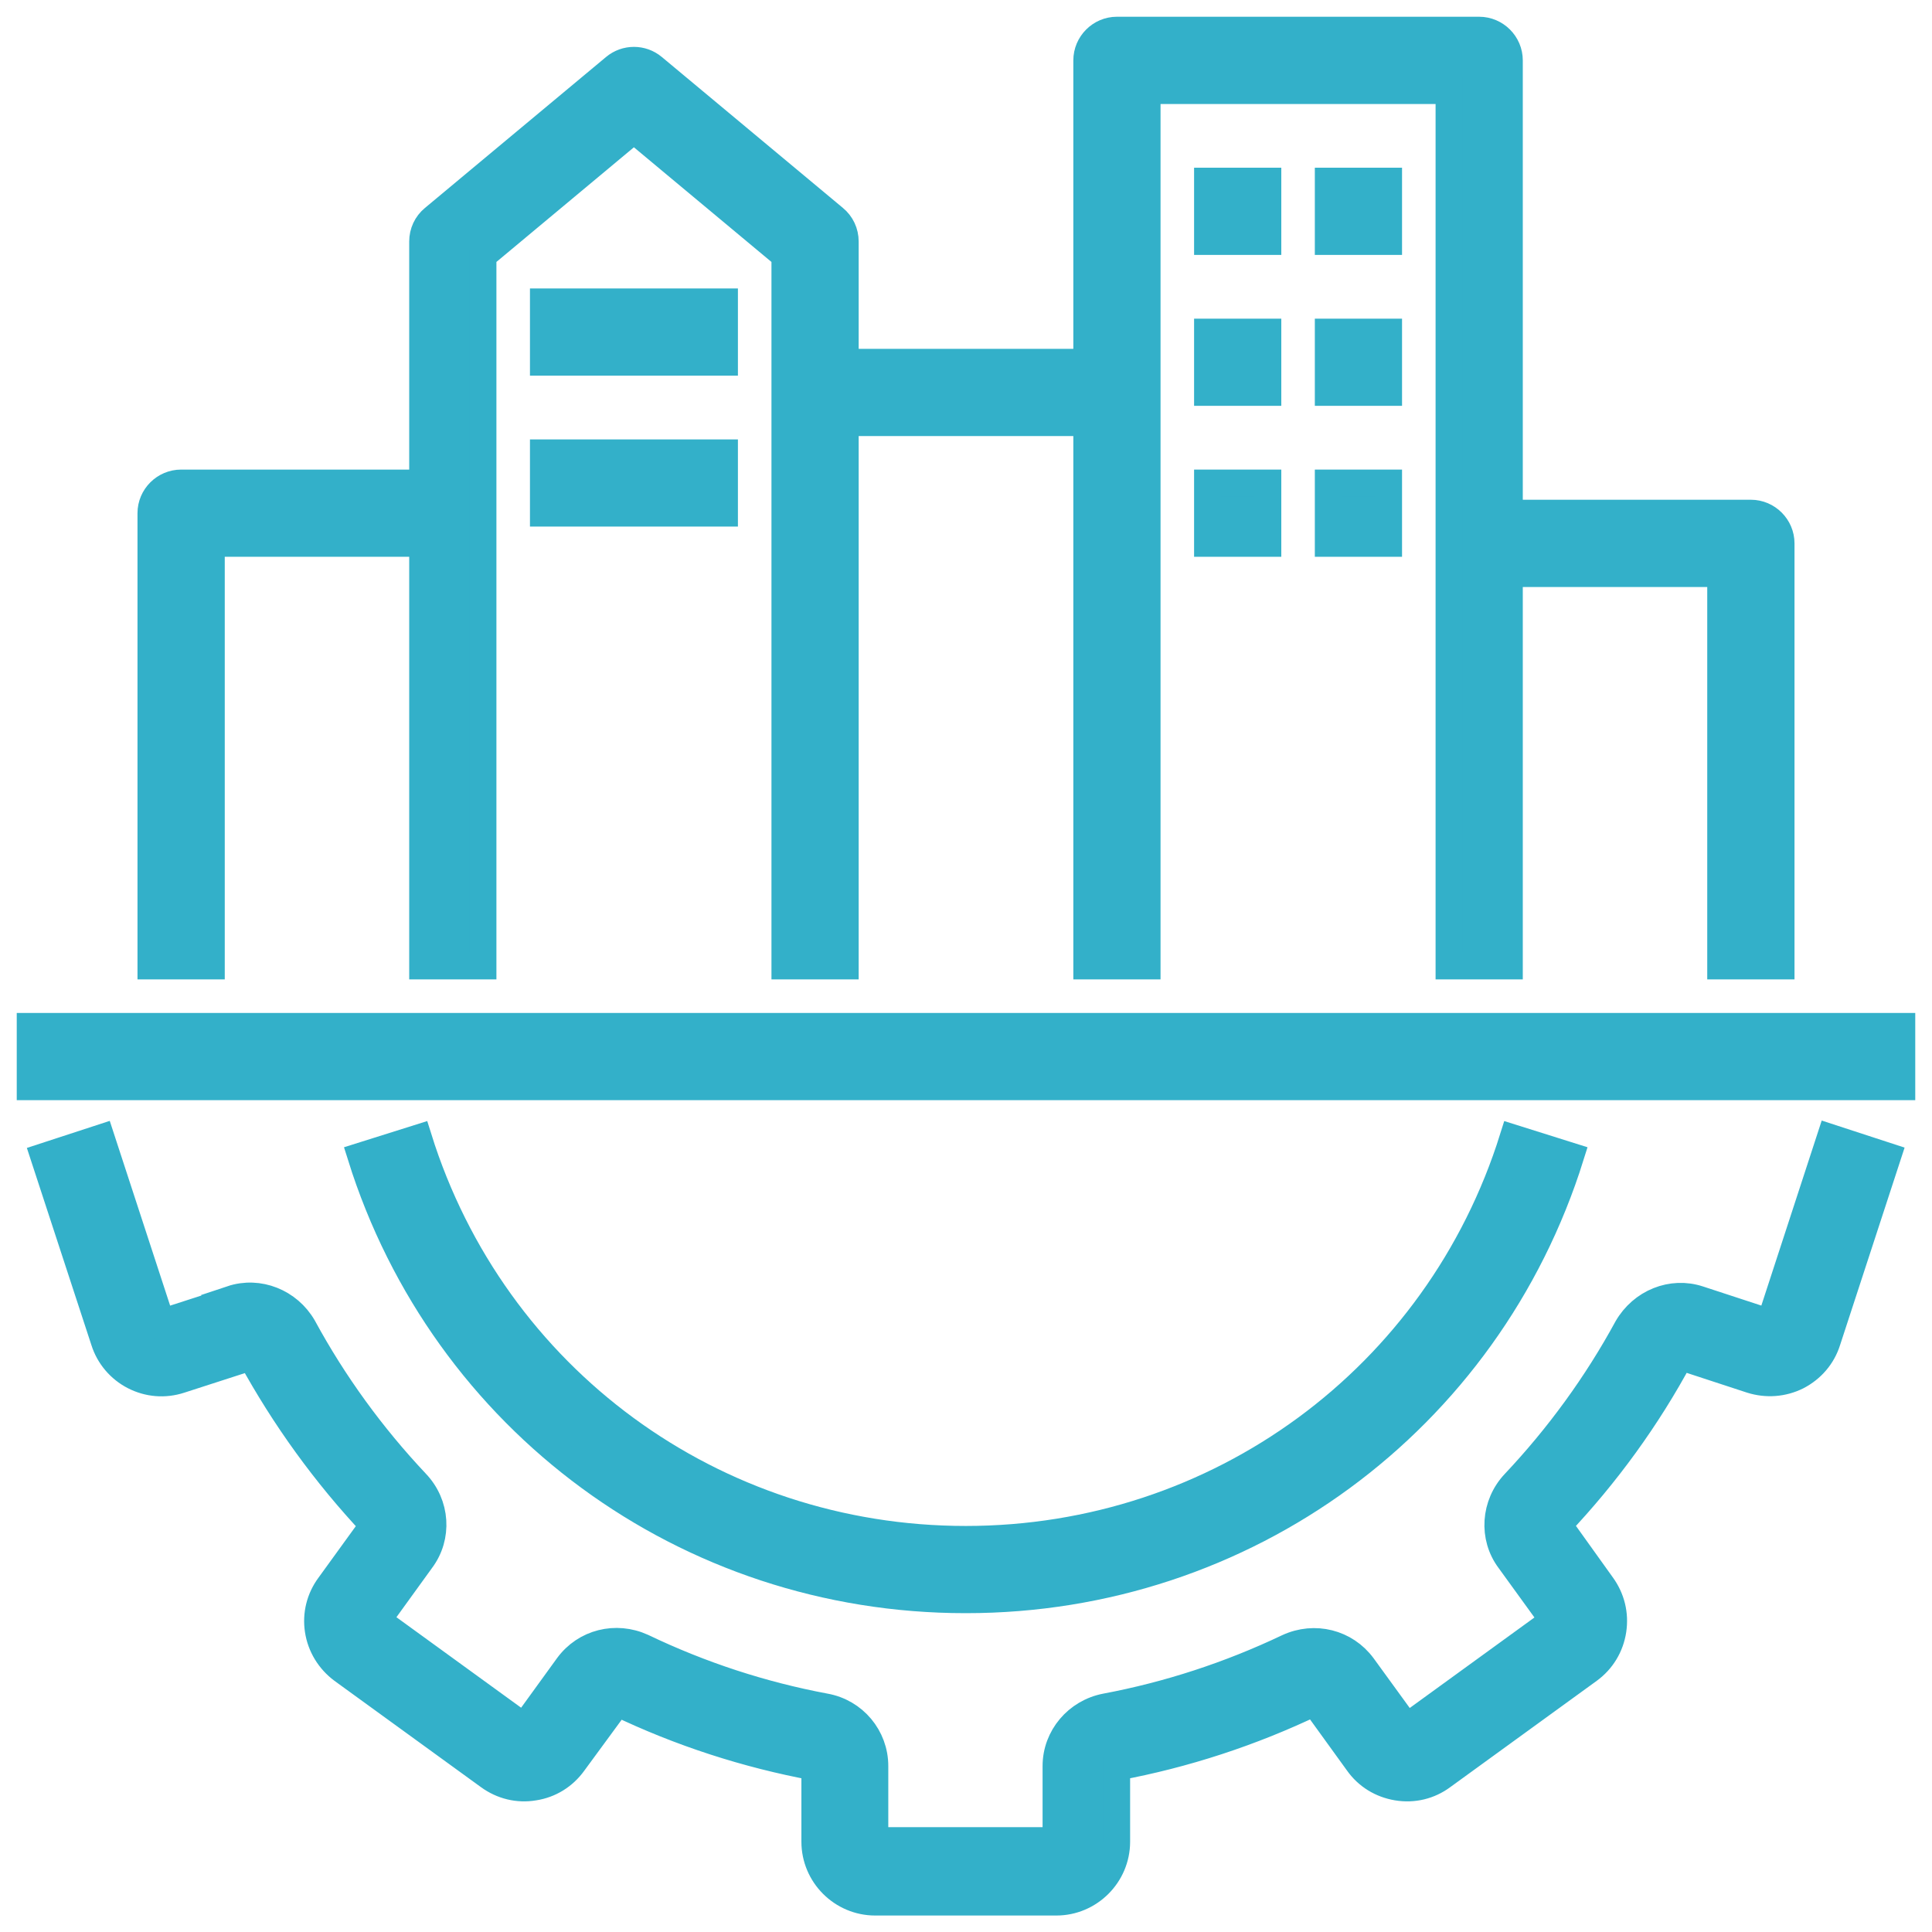
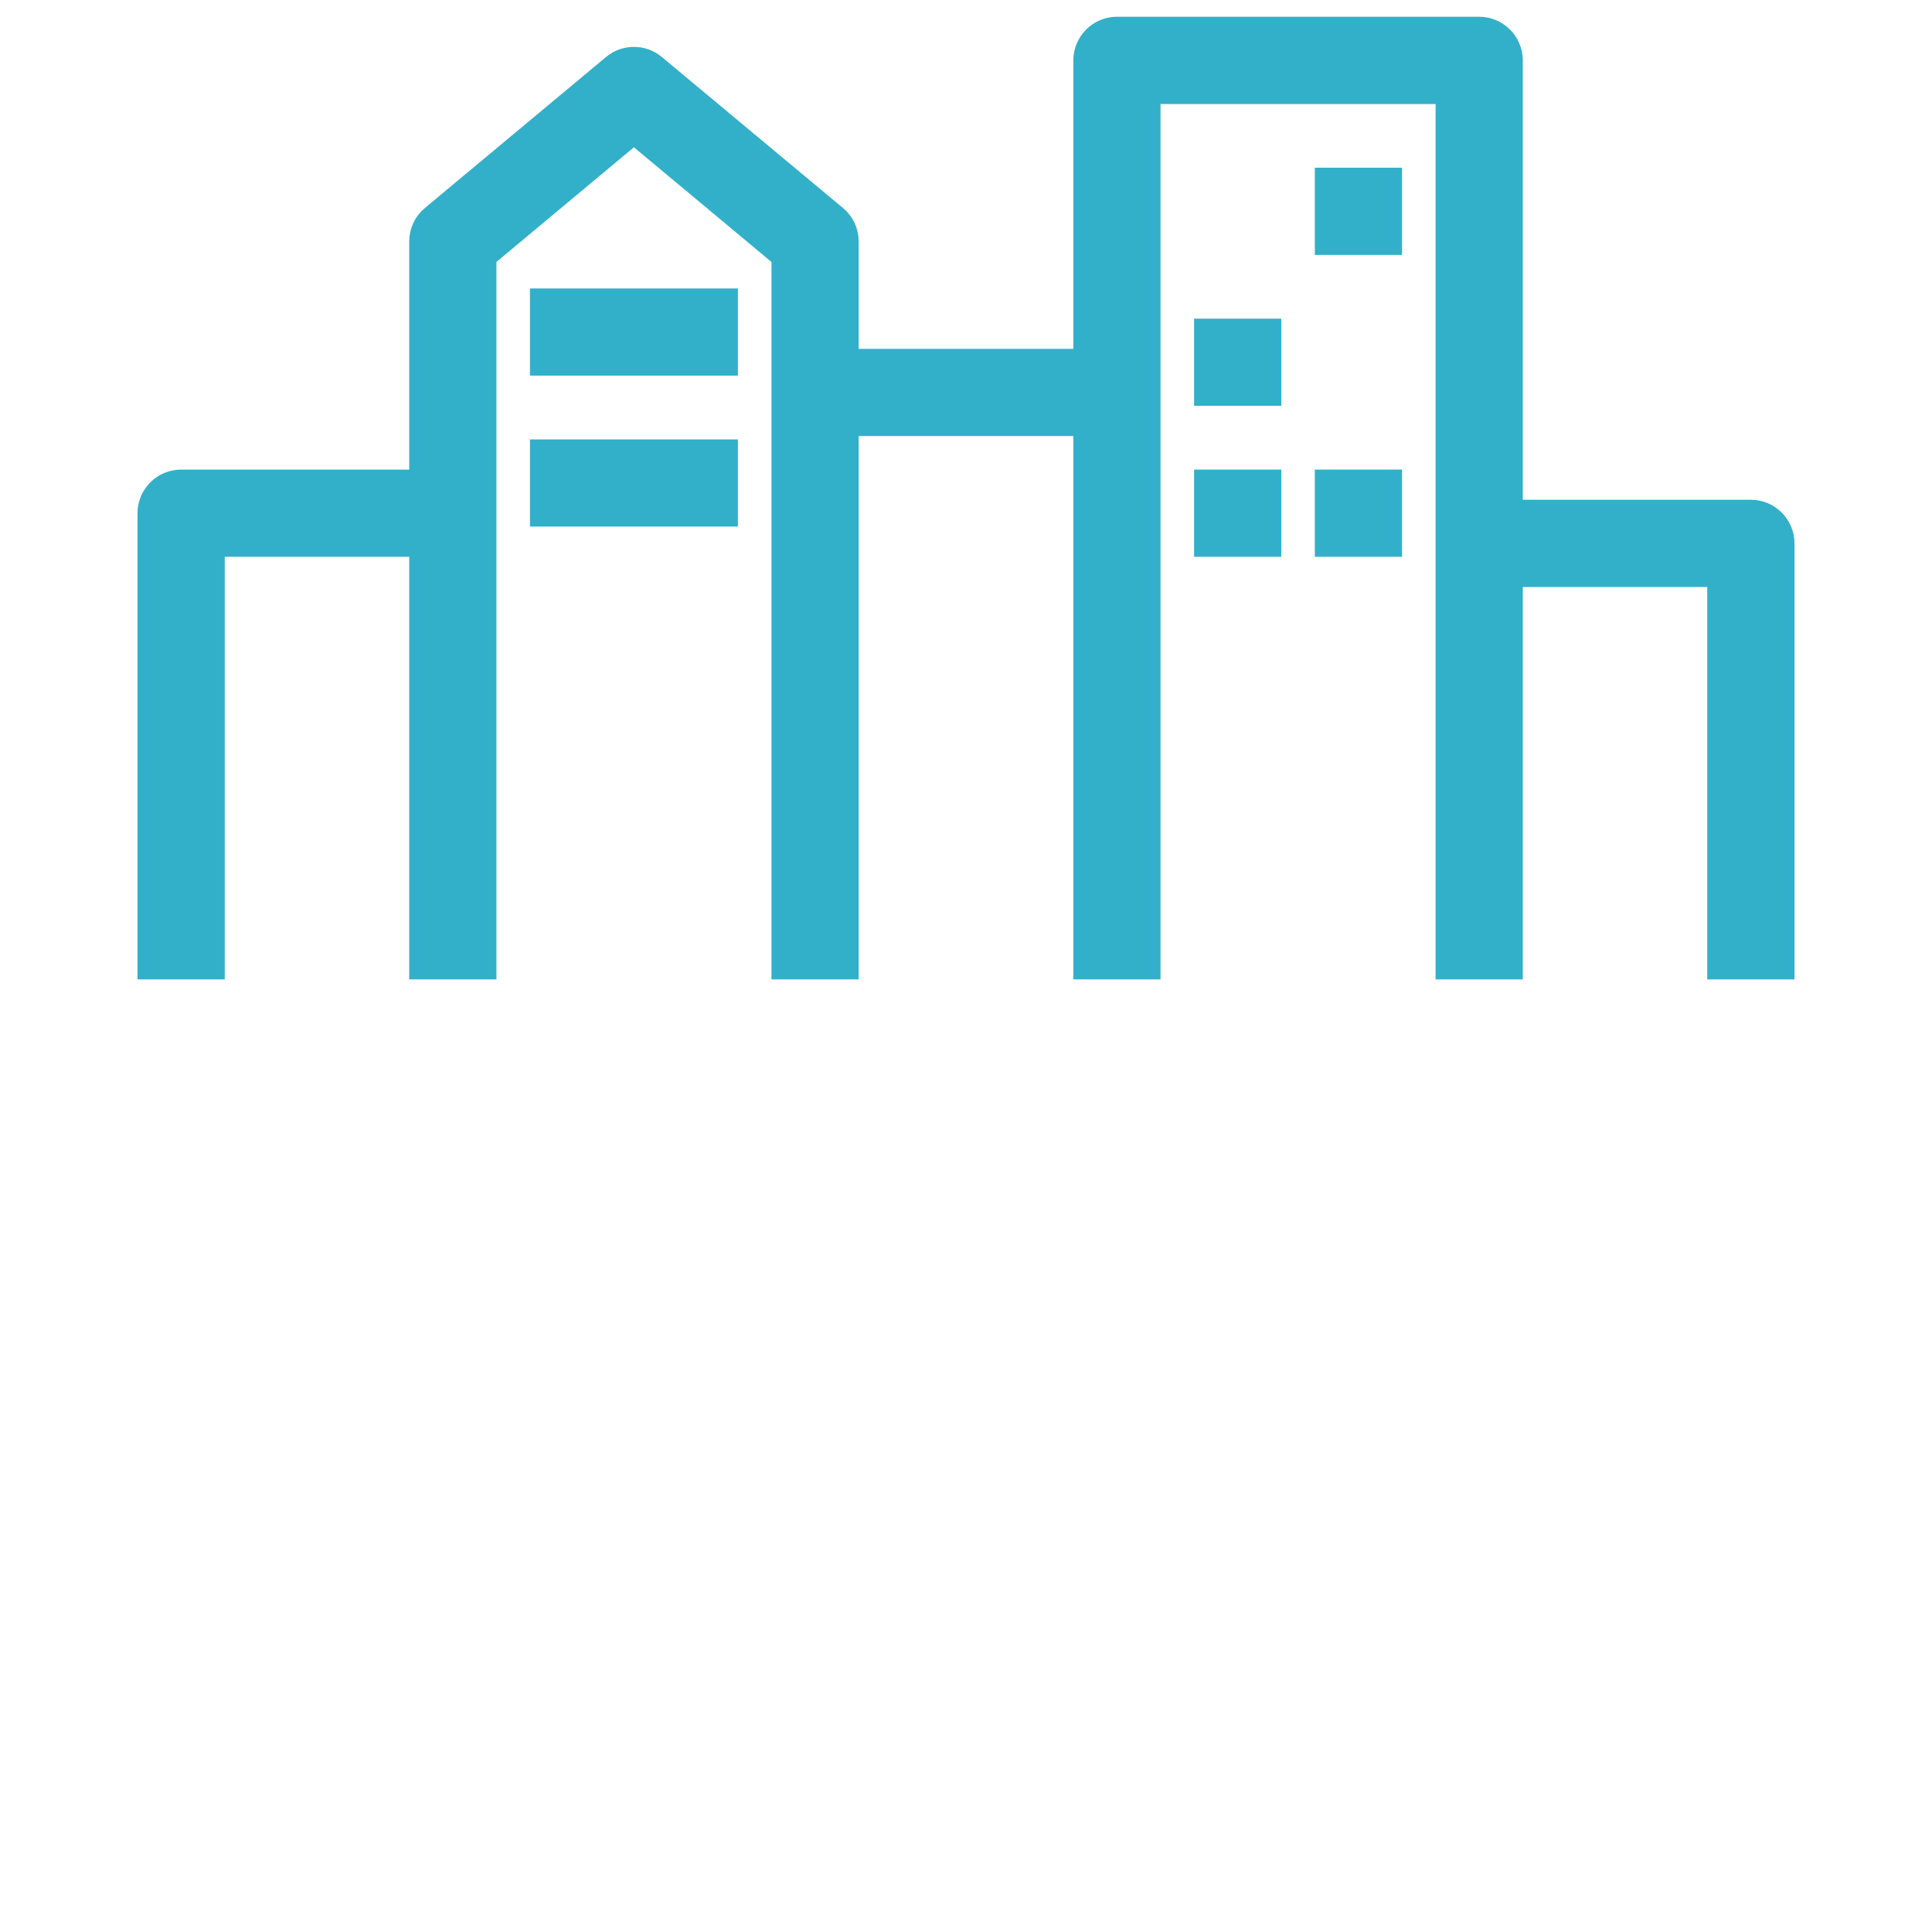
<svg xmlns="http://www.w3.org/2000/svg" width="36" height="36" viewBox="0 0 36 36" fill="none">
  <g id="infrastructure 2" clip-path="url(#clip0_627_577)">
-     <path id="Vector" d="M4.332 24.216L3.01 24.643L1.885 21.201L0.816 21.55L1.941 24.987C2.031 25.273 2.234 25.51 2.498 25.645C2.763 25.78 3.066 25.808 3.359 25.712L4.681 25.285C5.3 26.415 6.059 27.467 6.953 28.418L6.138 29.543C5.958 29.785 5.885 30.083 5.93 30.375C5.975 30.673 6.138 30.938 6.38 31.118L9.108 33.098C9.355 33.278 9.653 33.351 9.951 33.3C10.249 33.255 10.508 33.092 10.683 32.85L11.504 31.731C12.674 32.293 13.911 32.693 15.183 32.929V34.318C15.183 34.937 15.689 35.443 16.308 35.443H19.683C20.301 35.443 20.808 34.937 20.808 34.318V32.929C22.079 32.693 23.316 32.288 24.492 31.725L25.302 32.845C25.476 33.092 25.735 33.25 26.033 33.3C26.337 33.351 26.635 33.278 26.877 33.098L29.605 31.118C29.853 30.938 30.01 30.673 30.055 30.375C30.1 30.077 30.027 29.785 29.853 29.543L29.043 28.412C29.931 27.473 30.696 26.421 31.309 25.279L32.631 25.712C32.918 25.802 33.222 25.78 33.492 25.645C33.762 25.504 33.959 25.273 34.049 24.987L35.174 21.544L34.105 21.195L32.98 24.643L31.658 24.21C31.152 24.042 30.595 24.267 30.32 24.745C29.751 25.791 29.043 26.764 28.221 27.636C27.845 28.035 27.805 28.643 28.126 29.07L28.941 30.195L26.213 32.175L25.392 31.045C25.071 30.612 24.498 30.465 23.997 30.696C22.911 31.213 21.77 31.585 20.605 31.804C20.071 31.905 19.677 32.367 19.677 32.907V34.296H16.302V32.907C16.302 32.367 15.914 31.9 15.374 31.804C14.204 31.585 13.062 31.213 11.971 30.69C11.476 30.465 10.902 30.606 10.581 31.045L9.766 32.17L7.038 30.19L7.848 29.07C8.174 28.637 8.135 28.03 7.752 27.63C6.931 26.758 6.222 25.785 5.648 24.728C5.378 24.261 4.821 24.036 4.315 24.205L4.332 24.216Z" fill="#33B0C9" stroke="#33B0C9" stroke-width="0.5" />
-     <path id="Vector_2" d="M18.001 29.809C23.193 29.809 27.721 26.485 29.268 21.541L28.193 21.203C26.793 25.675 22.698 28.684 17.995 28.684C13.293 28.684 9.198 25.681 7.797 21.203L6.723 21.541C8.27 26.485 12.798 29.809 17.989 29.809H18.001Z" fill="#33B0C9" stroke="#33B0C9" stroke-width="0.5" />
-     <path id="Vector_3" d="M0.562 19.125H35.438V20.25H0.562V19.125Z" fill="#33B0C9" stroke="#33B0C9" stroke-width="0.5" />
    <path id="Vector_4" d="M33.188 18V10.125C33.188 9.816 32.934 9.562 32.625 9.562H28.125V1.125C28.125 0.816 27.872 0.562 27.562 0.562H20.812C20.503 0.562 20.25 0.816 20.25 1.125V6.75H15.75V4.5C15.75 4.331 15.677 4.174 15.547 4.067L12.172 1.254C11.964 1.08 11.661 1.08 11.453 1.254L8.078 4.067C7.948 4.174 7.875 4.331 7.875 4.5V9H3.375C3.066 9 2.812 9.253 2.812 9.562V18H3.938V10.125H7.875V18H9V4.764L11.812 2.419L14.625 4.764V18H15.75V7.875H20.25V18H21.375V1.688H27V18H28.125V10.688H32.062V18H33.188Z" fill="#33B0C9" stroke="#33B0C9" stroke-width="0.5" />
-     <path id="Vector_5" d="M22.5 3.375H23.625V4.5H22.5V3.375Z" fill="#33B0C9" stroke="#33B0C9" stroke-width="0.5" />
    <path id="Vector_6" d="M24.75 3.375H25.875V4.5H24.75V3.375Z" fill="#33B0C9" stroke="#33B0C9" stroke-width="0.5" />
    <path id="Vector_7" d="M22.5 6.188H23.625V7.312H22.5V6.188Z" fill="#33B0C9" stroke="#33B0C9" stroke-width="0.5" />
-     <path id="Vector_8" d="M24.75 6.188H25.875V7.312H24.75V6.188Z" fill="#33B0C9" stroke="#33B0C9" stroke-width="0.5" />
    <path id="Vector_9" d="M22.5 9H23.625V10.125H22.5V9Z" fill="#33B0C9" stroke="#33B0C9" stroke-width="0.5" />
    <path id="Vector_10" d="M24.75 9H25.875V10.125H24.75V9Z" fill="#33B0C9" stroke="#33B0C9" stroke-width="0.5" />
    <path id="Vector_11" d="M10.125 5.625H13.5V6.75H10.125V5.625Z" fill="#33B0C9" stroke="#33B0C9" stroke-width="0.5" />
    <path id="Vector_12" d="M10.125 8.438H13.5V9.562H10.125V8.438Z" fill="#33B0C9" stroke="#33B0C9" stroke-width="0.5" />
  </g>
  <defs>
    <clipPath id="clip0_627_577">
      <rect width="36" height="36" fill="white" />
    </clipPath>
  </defs>
</svg>